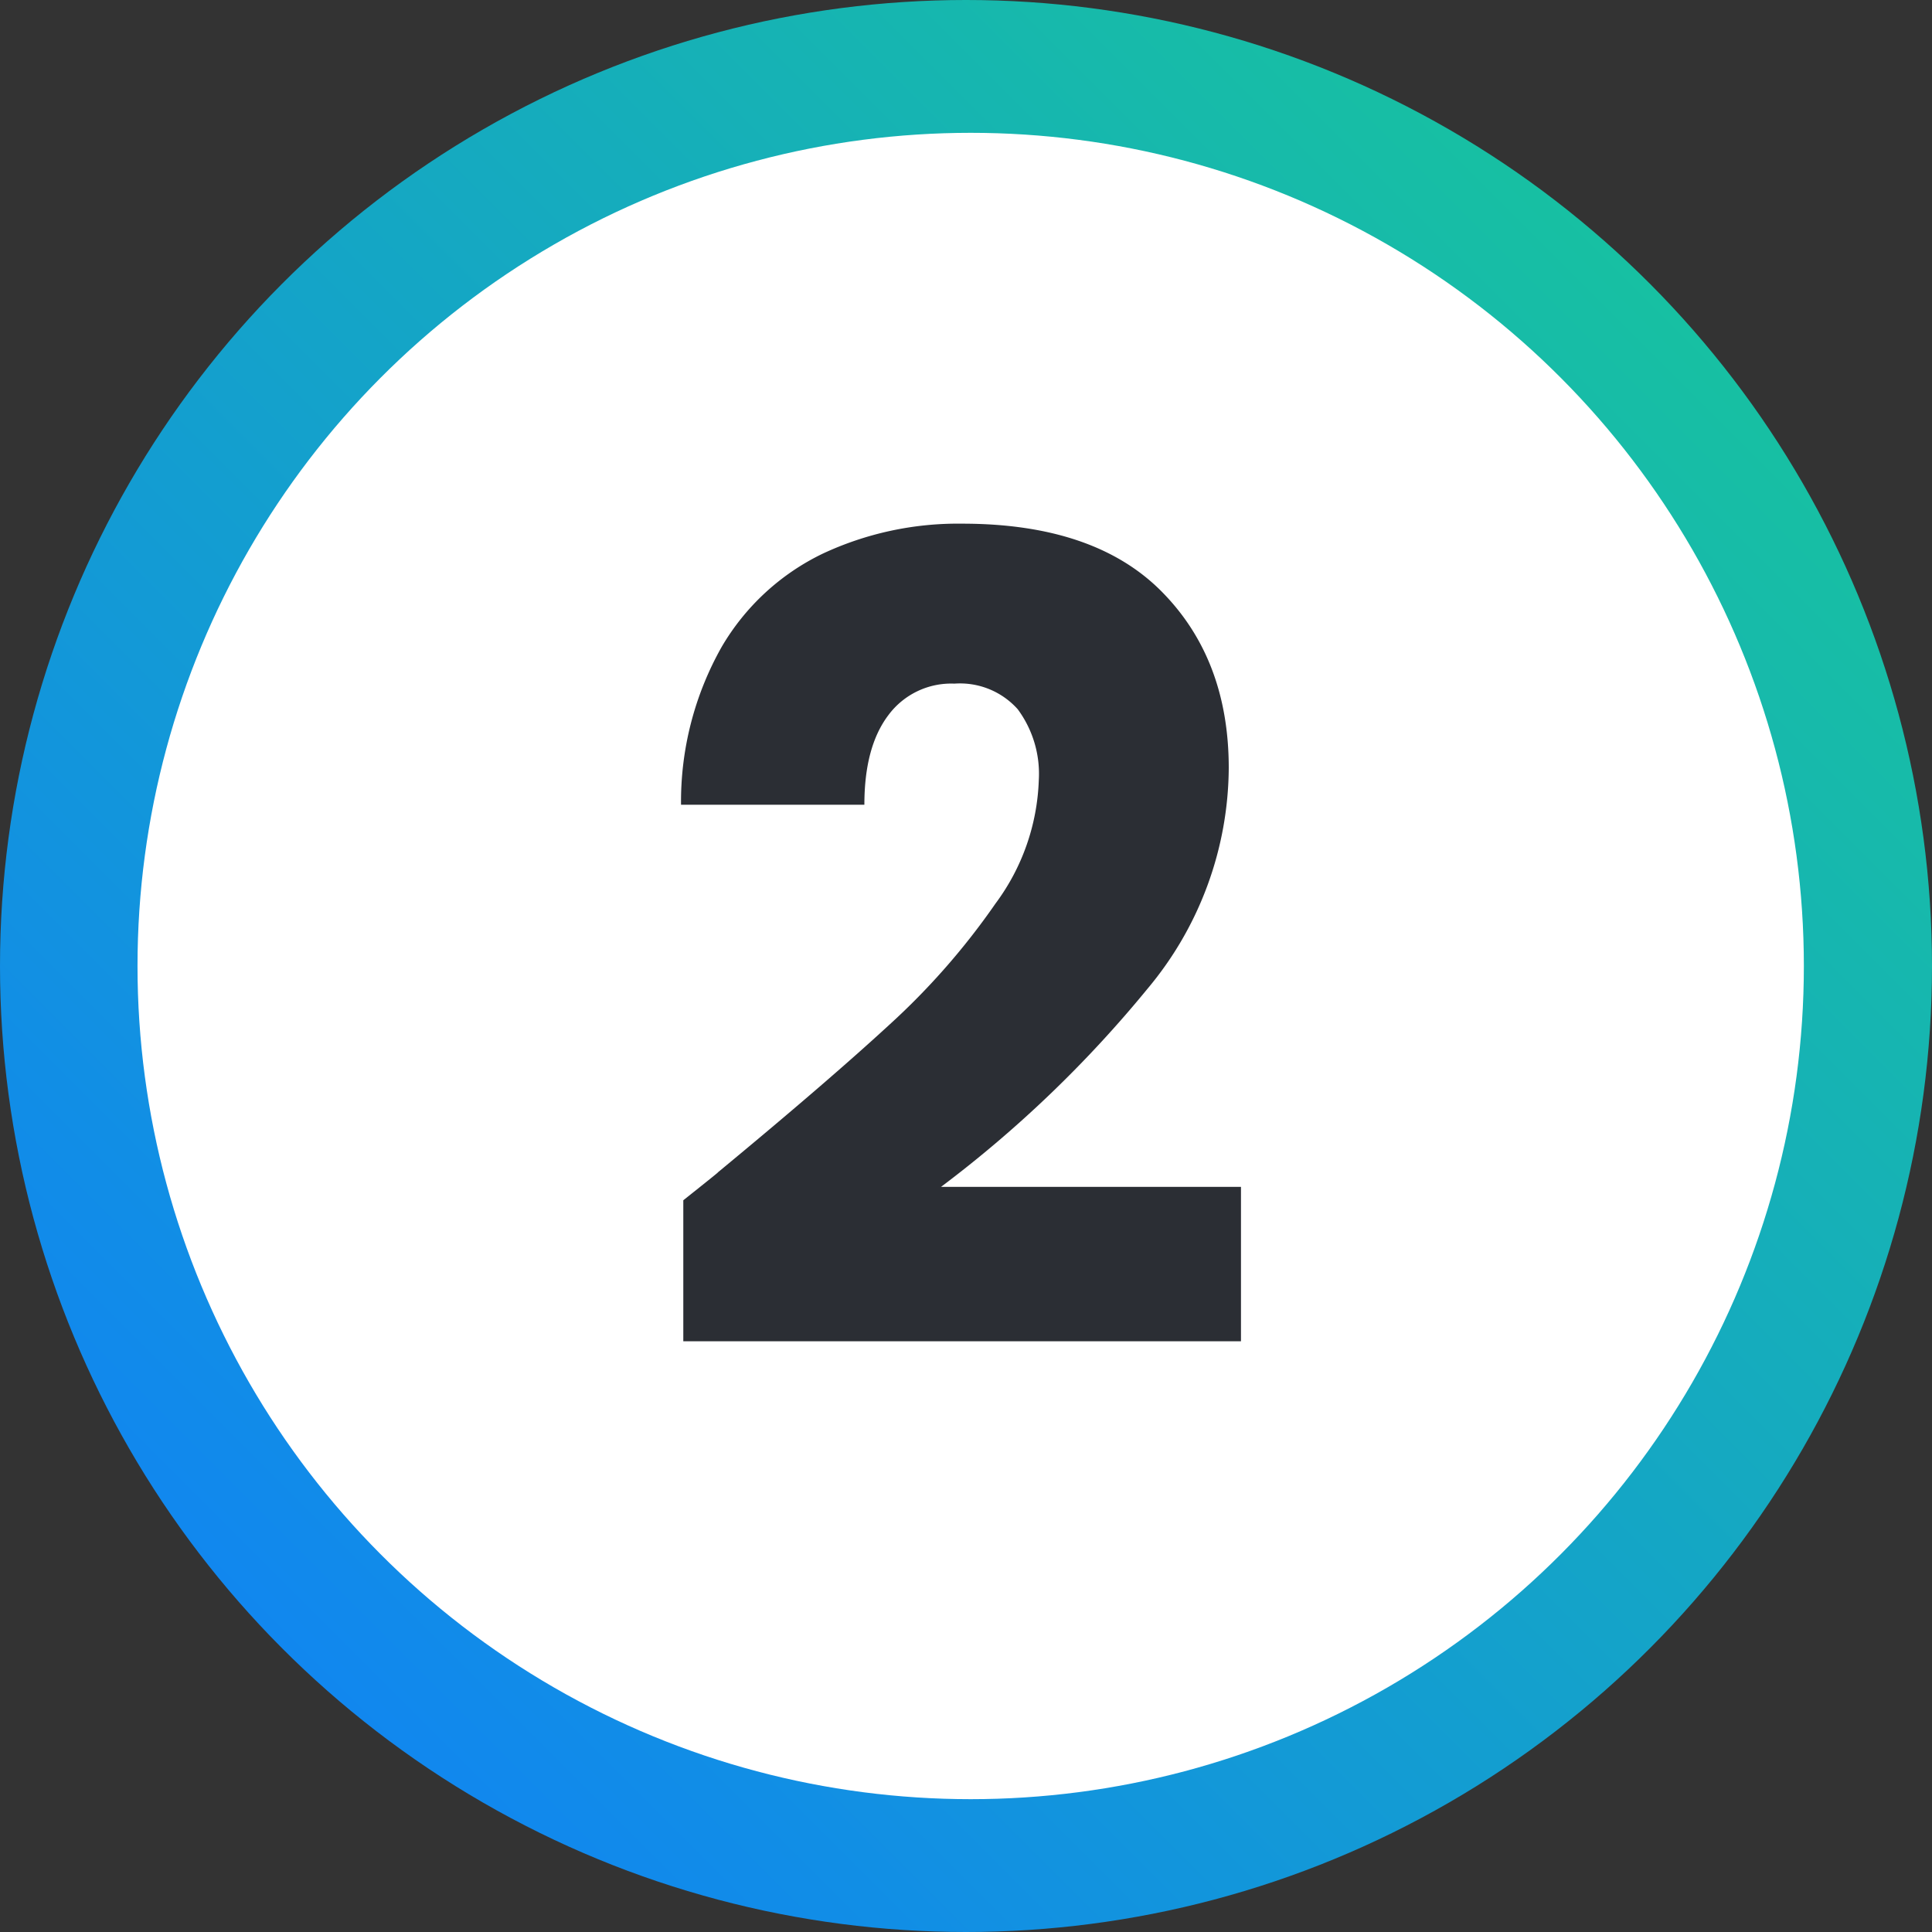
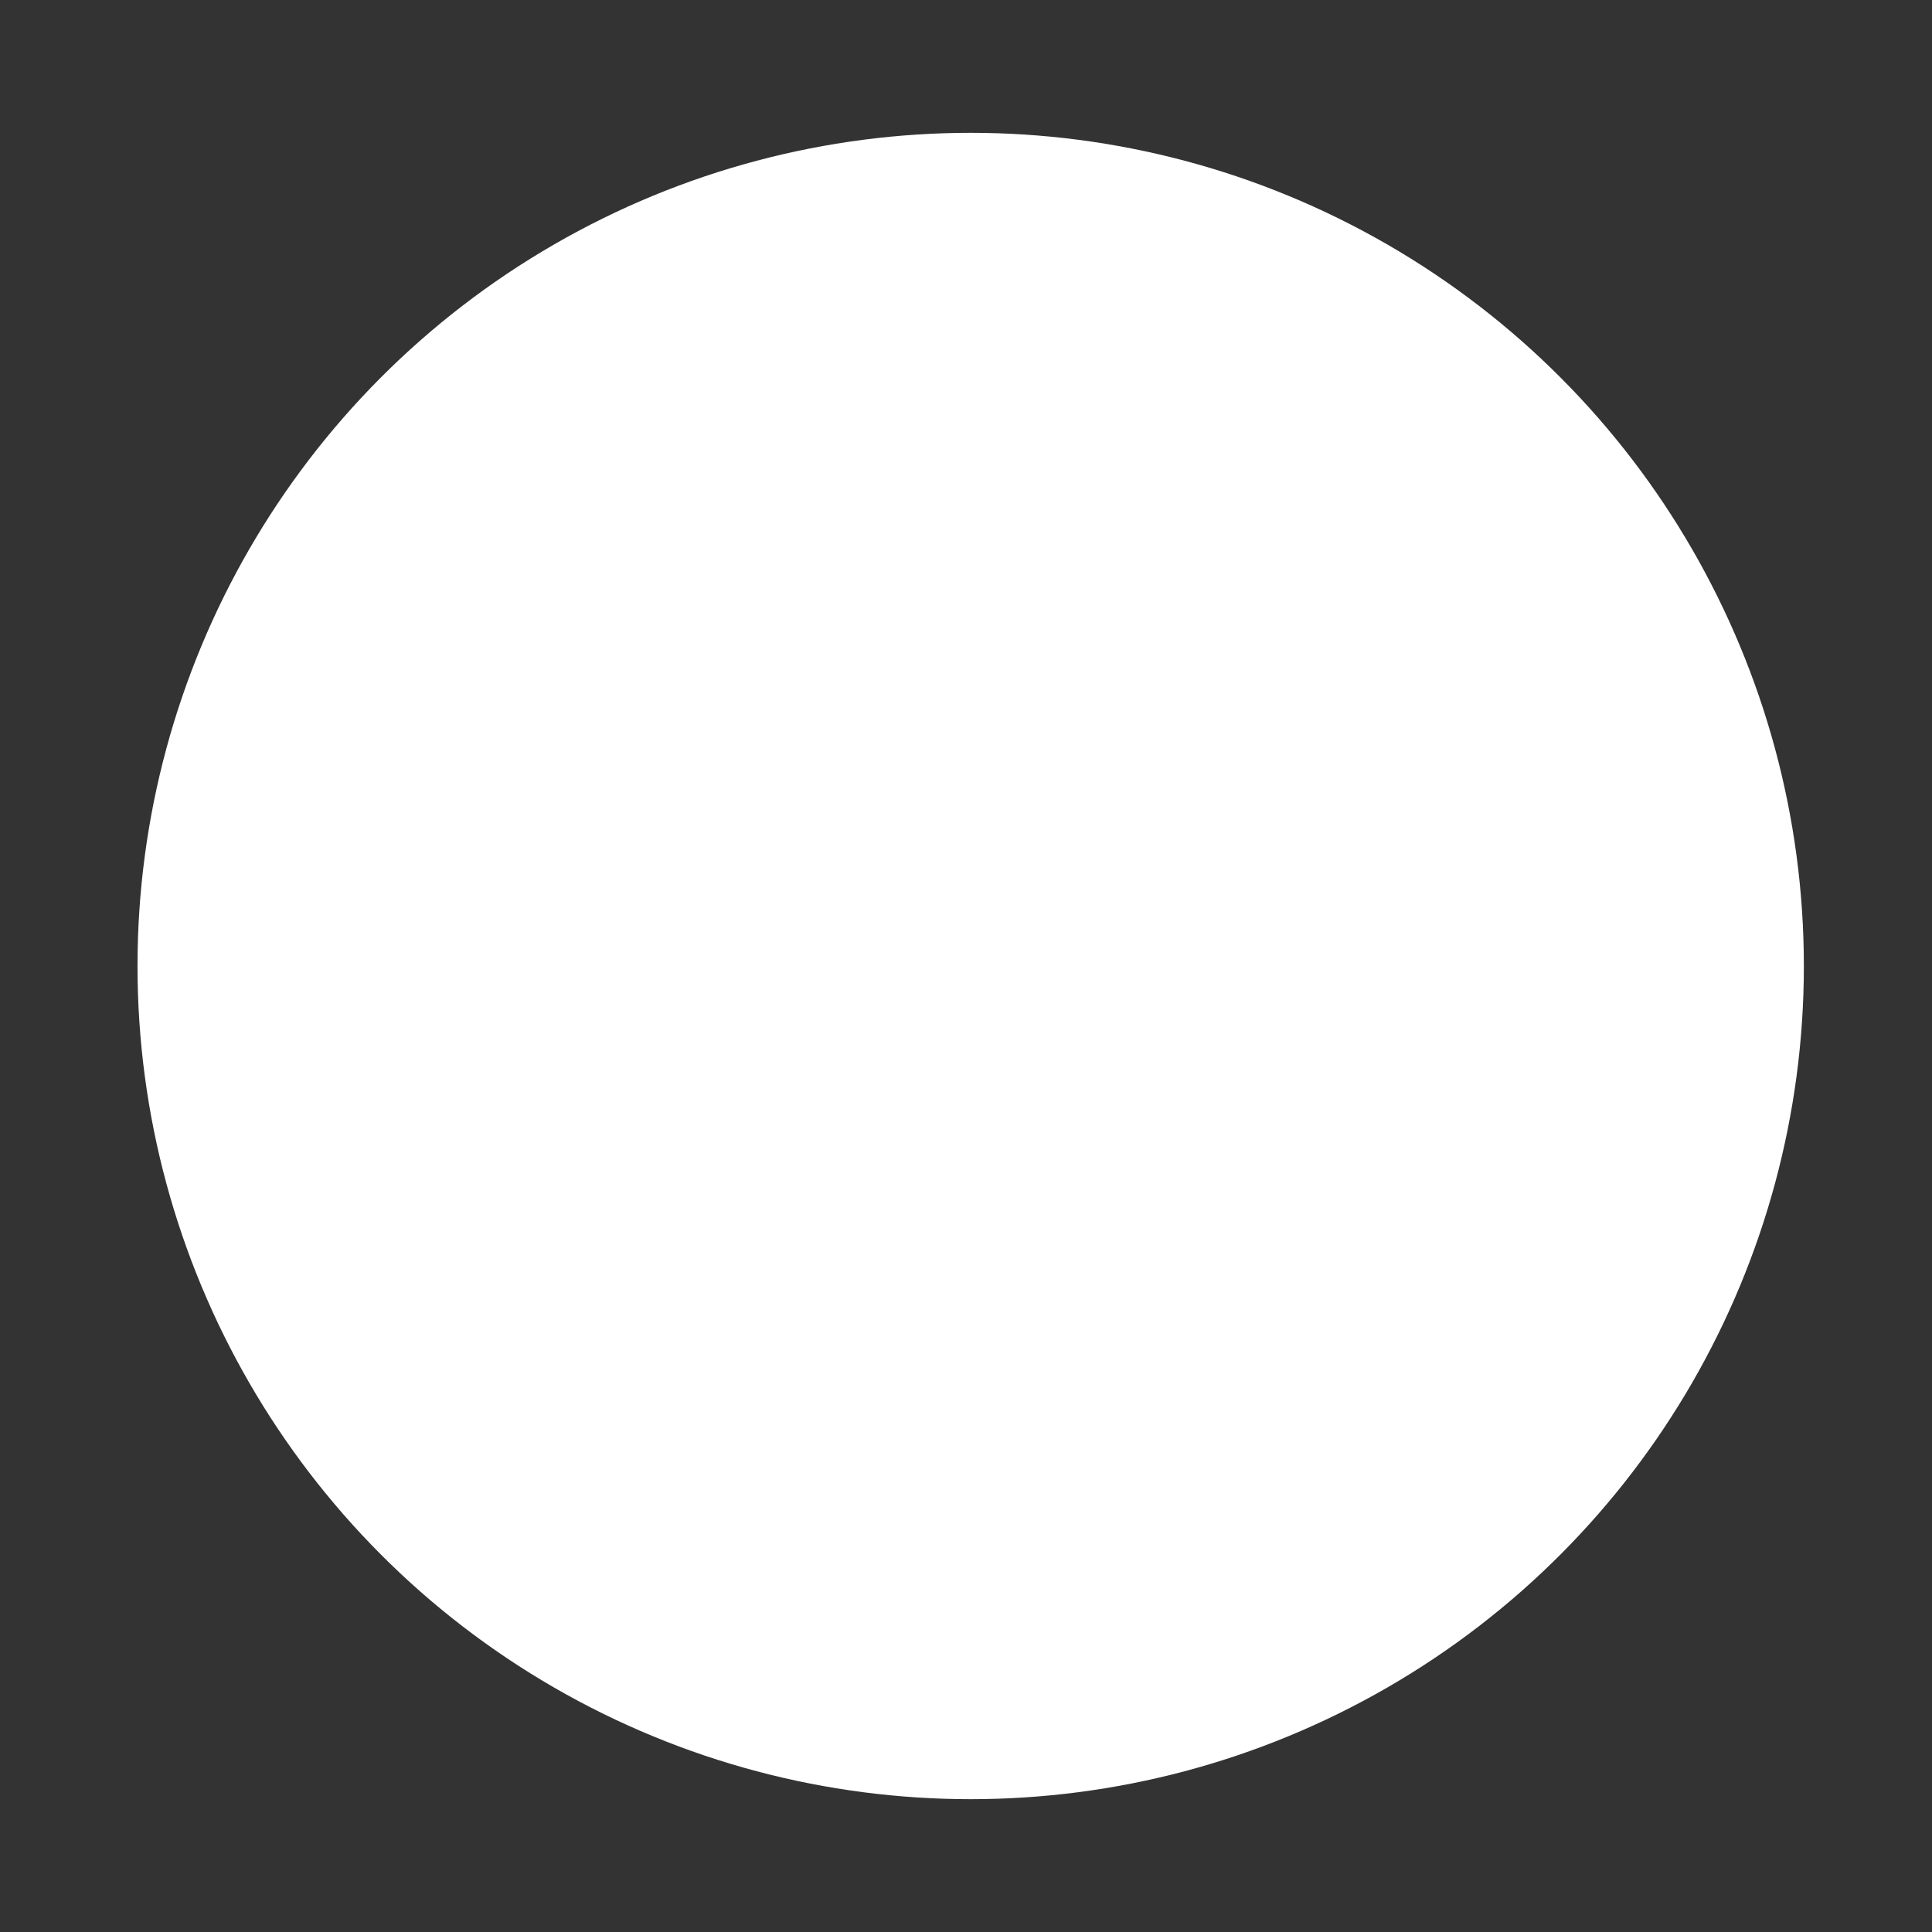
<svg xmlns="http://www.w3.org/2000/svg" width="160" height="160" viewBox="0 0 160 160">
  <rect x="0" y="0" width="160" height="160" fill="#333333" stroke="none" />
  <defs>
    <linearGradient id="linear-gradient" x1="1" x2="0" y2="1" gradientUnits="objectBoundingBox">
      <stop offset="0" stop-color="#19cc92" />
      <stop offset="1" stop-color="#0f7bff" />
    </linearGradient>
  </defs>
  <g id="n2" transform="translate(34.488 -1604.349)">
-     <circle id="Ellipse_5" data-name="Ellipse 5" cx="80" cy="80" r="80" transform="translate(-34.488 1604.349)" fill="url(#linear-gradient)" />
    <circle id="Ellipse_7" data-name="Ellipse 7" cx="69" cy="69" r="69" transform="translate(-23.1 1615.349)" fill="#fff" />
-     <path id="Path_990" data-name="Path 990" d="M3.588-12.6q3.128-2.484,2.852-2.3,9.016-7.452,14.214-12.236A58.847,58.847,0,0,0,29.44-37.168,18.121,18.121,0,0,0,33.028-47.38a8.989,8.989,0,0,0-1.748-5.888,6.408,6.408,0,0,0-5.244-2.116,6.474,6.474,0,0,0-5.474,2.622q-1.978,2.622-1.978,7.406H3.4A26.057,26.057,0,0,1,6.762-58.42a19.5,19.5,0,0,1,8.372-7.728A26.434,26.434,0,0,1,26.68-68.632q10.948,0,16.514,5.612T48.76-48.392A28.69,28.69,0,0,1,42.044-30.13,98.908,98.908,0,0,1,24.932-13.708h24.84V-.92H3.588Z" transform="translate(18.512 1716.349)" fill="#2b2e34" />
  </g>
</svg>